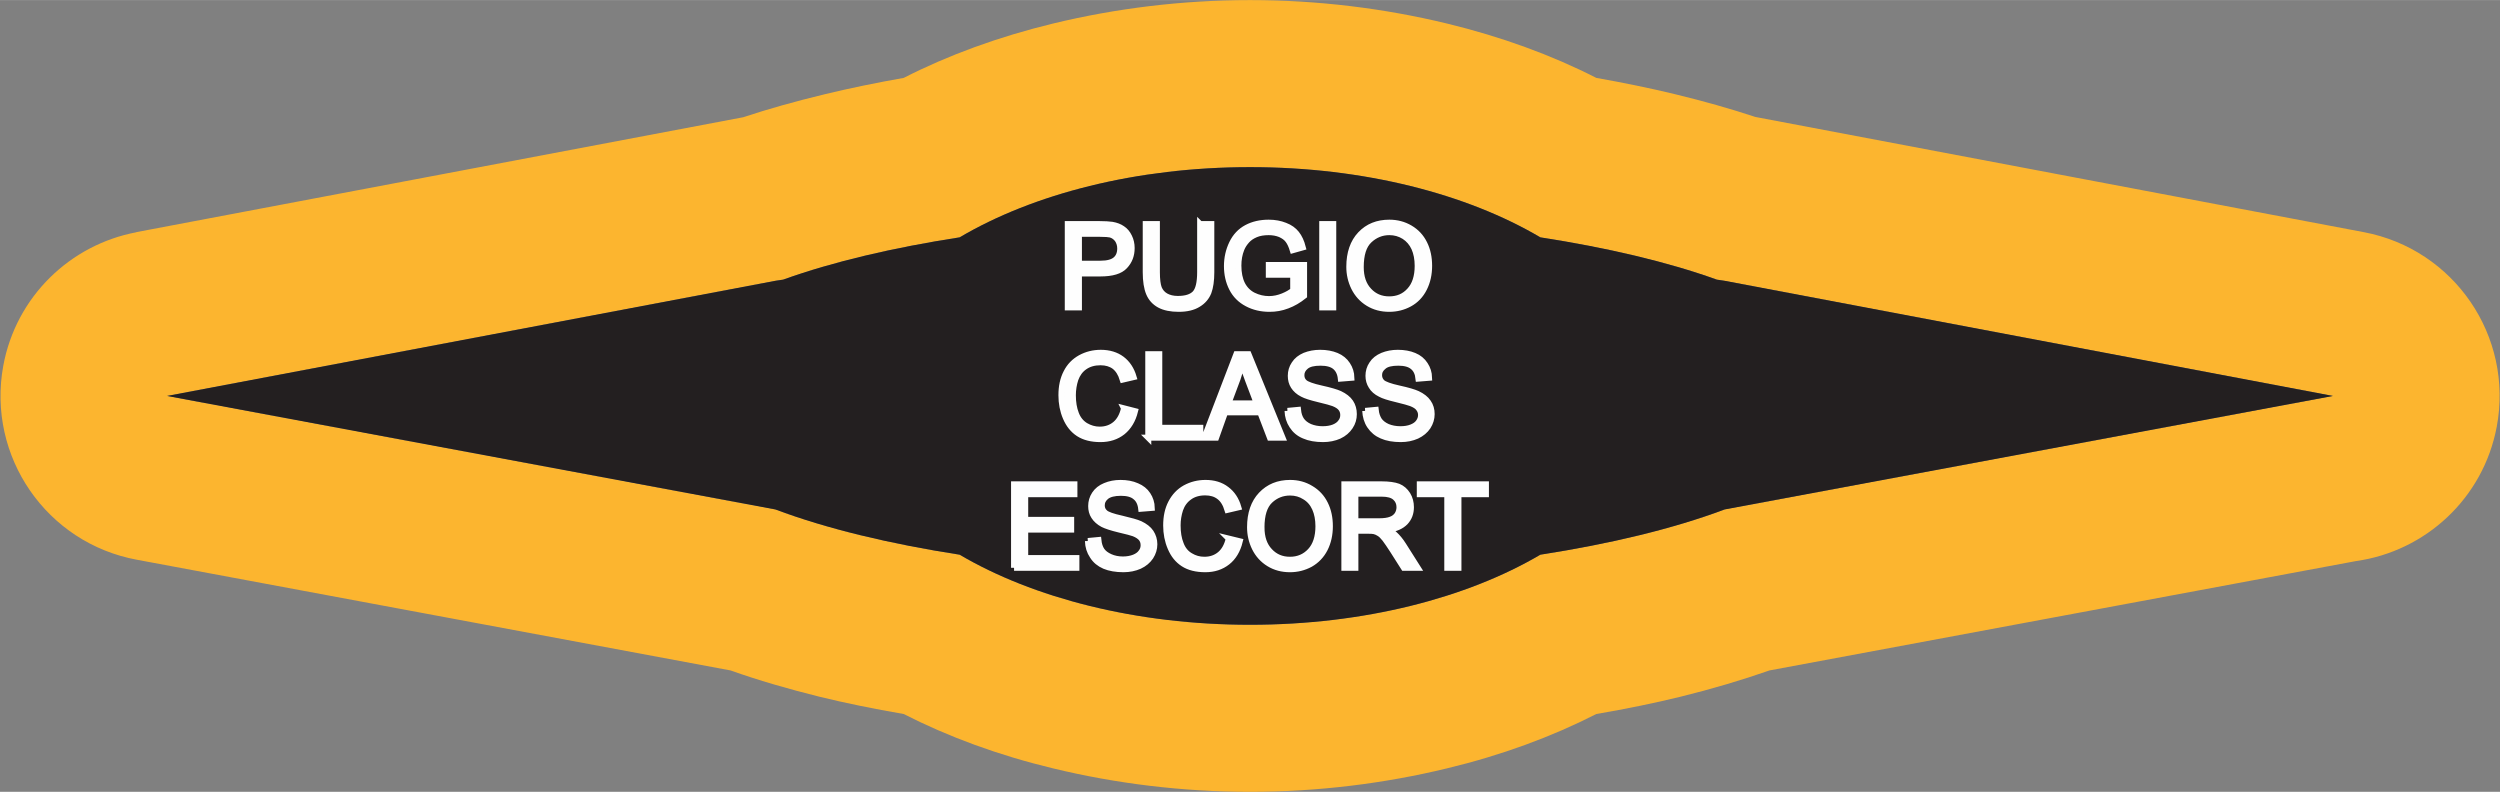
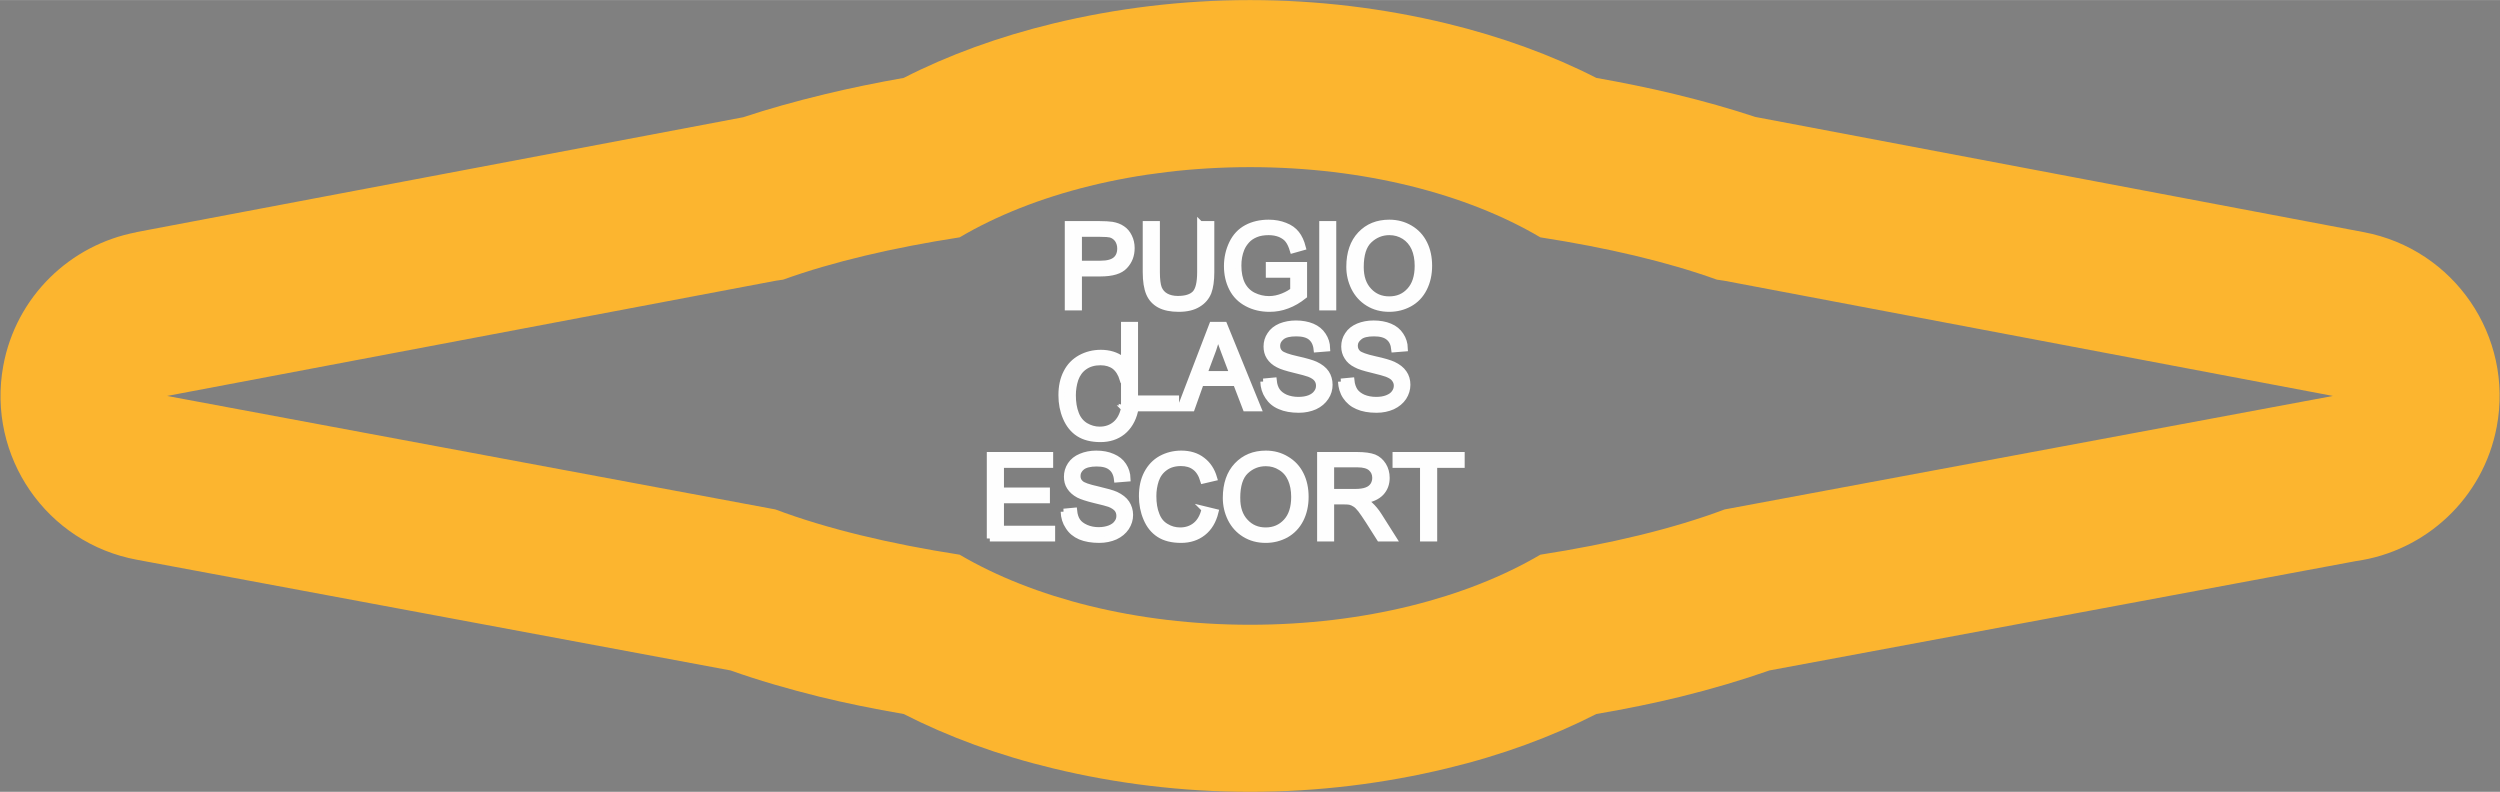
<svg xmlns="http://www.w3.org/2000/svg" xml:space="preserve" width="1.247in" height="0.395in" version="1.1" style="shape-rendering:geometricPrecision; text-rendering:geometricPrecision; image-rendering:optimizeQuality; fill-rule:evenodd; clip-rule:evenodd" viewBox="0 0 17733 5616">
  <rect x="0" y="0" width="17733" height="5616" fill="#808080" stroke="none" />
  <defs>
    <style type="text/css">
   
    .str0 {stroke:#FEFEFE;stroke-width:42.652}
    .fil0 {fill:#FCB52F}
    .fil1 {fill:#231F20}
    .fil2 {fill:#FEFEFE;fill-rule:nonzero}
   
  </style>
  </defs>
  <g id="Layer_x0020_1">
    <g id="_2637417912544">
      <g>
        <path class="fil0" d="M5182 4755l-4210 -785c-642,-118 -1066,-733 -949,-1375 91,-495 478,-860 944,-948l0 -1 4305 -815c177,-59 371,-113 582,-164 178,-43 364,-81 556,-115 315,-161 673,-292 1061,-386 442,-107 914,-166 1396,-166 481,0 953,59 1395,166 388,94 746,225 1061,386 192,34 378,72 556,115 202,49 394,103 572,162l4315 817c642,121 1064,738 944,1380 -96,511 -508,884 -997,953l-4162 776c-197,69 -407,131 -629,186 -183,45 -383,86 -599,123 -315,161 -673,293 -1061,386 -442,107 -914,166 -1395,166 -482,0 -954,-59 -1396,-166 -388,-93 -746,-225 -1061,-386 -215,-37 -416,-78 -599,-123 -221,-55 -432,-116 -629,-186zm318 -1142l0 0 -4315 -805 4316 -817 54 -8c353,-127 781,-227 1252,-300 520,-307 1251,-498 2060,-498 809,0 1539,191 2059,498 471,73 899,173 1252,300l54 8 4316 817 -4315 805 0 0c-364,137 -812,244 -1307,321 -520,306 -1250,497 -2059,497 -809,0 -1540,-191 -2060,-497 -495,-77 -943,-184 -1307,-321z" />
-         <path id="1" class="fil1" d="M5500 3613l0 0 -4315 -805 4316 -817 54 -8c353,-127 781,-227 1252,-300 520,-307 1251,-498 2060,-498 809,0 1539,191 2059,498 471,73 899,173 1252,300l54 8 4316 817 -4315 805 0 0c-364,137 -812,244 -1307,321 -520,306 -1250,497 -2059,497 -809,0 -1540,-191 -2060,-497 -495,-77 -943,-184 -1307,-321z" />
      </g>
-       <path class="fil2 str0" d="M7574 2180l0 -591 224 0c39,0 69,2 90,5 29,5 53,14 73,28 20,13 36,32 48,57 12,24 18,51 18,80 0,51 -16,93 -49,128 -32,35 -90,52 -173,52l-152 0 0 241 -79 0zm79 -310l153 0c51,0 86,-10 108,-29 21,-18 32,-45 32,-79 0,-25 -7,-46 -19,-64 -13,-17 -29,-29 -50,-35 -13,-3 -37,-5 -73,-5l-151 0 0 212zm860 -281l79 0 0 341c0,60 -7,107 -20,142 -14,35 -38,64 -73,85 -35,22 -81,33 -138,33 -55,0 -101,-9 -136,-28 -35,-19 -60,-47 -75,-83 -15,-36 -23,-86 -23,-149l0 -341 79 0 0 341c0,52 5,90 14,114 10,24 26,43 49,56 23,13 52,20 85,20 58,0 98,-13 123,-39 24,-26 36,-76 36,-151l0 -341zm487 359l0 -69 250 0 0 219c-39,31 -78,54 -119,69 -41,16 -83,23 -126,23 -58,0 -111,-12 -158,-37 -48,-25 -84,-61 -108,-108 -24,-47 -36,-100 -36,-158 0,-57 12,-111 36,-161 24,-50 59,-87 104,-111 45,-24 97,-36 156,-36 43,0 81,7 116,21 35,13 62,33 81,57 20,25 35,58 45,97l-71 20c-9,-30 -20,-54 -33,-71 -13,-18 -32,-31 -56,-42 -25,-10 -52,-15 -82,-15 -35,0 -66,5 -92,16 -26,11 -47,25 -63,43 -16,18 -29,37 -38,59 -15,37 -22,76 -22,119 0,53 9,97 27,133 18,35 45,62 79,79 35,17 72,26 111,26 34,0 67,-7 99,-20 32,-13 56,-27 73,-42l0 -111 -173 0zm379 232l0 -591 78 0 0 591 -78 0zm192 -288c0,-98 27,-175 79,-230 53,-56 121,-83 205,-83 54,0 103,13 147,39 44,26 78,62 101,109 23,46 34,99 34,158 0,60 -12,114 -36,161 -24,48 -59,84 -103,108 -44,24 -92,36 -144,36 -56,0 -105,-13 -149,-40 -44,-27 -77,-64 -100,-110 -23,-47 -34,-96 -34,-148zm81 2c0,71 19,127 58,168 38,41 86,61 144,61 59,0 107,-20 145,-62 38,-41 57,-100 57,-176 0,-48 -8,-90 -24,-126 -16,-35 -40,-63 -71,-83 -32,-20 -67,-30 -106,-30 -55,0 -103,20 -143,58 -40,38 -60,101 -60,190zm-1679 1002l78 20c-16,64 -46,113 -88,147 -43,34 -95,51 -157,51 -63,0 -115,-13 -155,-39 -40,-26 -70,-64 -91,-113 -21,-49 -31,-102 -31,-159 0,-61 11,-115 35,-161 23,-46 57,-80 100,-104 44,-24 92,-36 144,-36 59,0 109,15 149,45 40,30 68,73 84,127l-77 18c-13,-43 -33,-74 -59,-94 -26,-19 -59,-29 -99,-29 -45,0 -83,11 -114,33 -30,21 -51,51 -64,87 -12,37 -18,75 -18,114 0,50 7,94 22,132 14,37 37,65 68,84 31,18 64,28 100,28 44,0 81,-13 111,-38 30,-25 51,-63 62,-113zm172 208l0 -592 78 0 0 522 291 0 0 70 -369 0zm398 0l227 -592 86 0 241 592 -89 0 -69 -180 -249 0 -64 180 -83 0zm170 -243l202 0 -62 -164c-19,-50 -33,-91 -43,-124 -8,39 -19,77 -32,114l-65 174zm420 53l74 -7c3,30 11,54 24,73 13,19 33,35 60,47 27,11 57,17 90,17 30,0 57,-4 80,-13 22,-9 39,-21 50,-37 12,-15 17,-32 17,-51 0,-18 -5,-34 -16,-48 -11,-14 -28,-25 -53,-35 -16,-6 -51,-16 -106,-29 -54,-13 -92,-25 -114,-37 -28,-14 -49,-33 -63,-55 -14,-22 -20,-46 -20,-74 0,-30 8,-58 25,-83 17,-27 42,-46 74,-60 33,-13 69,-20 109,-20 44,0 82,7 116,21 33,14 59,35 77,63 18,27 28,58 29,93l-75 6c-4,-38 -18,-66 -41,-85 -23,-19 -58,-28 -103,-28 -48,0 -82,8 -104,26 -21,17 -32,38 -32,62 0,22 7,39 23,53 15,13 54,28 118,42 63,14 107,27 131,38 34,16 60,36 76,60 16,24 24,52 24,84 0,31 -8,61 -27,89 -18,27 -43,49 -77,65 -34,15 -72,23 -114,23 -53,0 -98,-8 -134,-24 -37,-15 -65,-39 -85,-70 -21,-31 -32,-67 -33,-106zm551 0l74 -7c3,30 12,54 24,73 13,19 33,35 60,47 27,11 57,17 91,17 30,0 56,-4 79,-13 23,-9 40,-21 51,-37 11,-15 17,-32 17,-51 0,-18 -6,-34 -17,-48 -10,-14 -28,-25 -53,-35 -16,-6 -51,-16 -105,-29 -55,-13 -93,-25 -114,-37 -29,-14 -50,-33 -63,-55 -14,-22 -21,-46 -21,-74 0,-30 8,-58 25,-83 17,-27 42,-46 75,-60 32,-13 68,-20 108,-20 44,0 83,7 116,21 34,14 59,35 77,63 18,27 28,58 29,93l-75 6c-4,-38 -17,-66 -41,-85 -23,-19 -57,-28 -103,-28 -47,0 -82,8 -103,26 -22,17 -33,38 -33,62 0,22 8,39 23,53 15,13 54,28 118,42 64,14 107,27 131,38 34,16 60,36 76,60 17,24 25,52 25,84 0,31 -9,61 -27,89 -18,27 -44,49 -78,65 -34,15 -71,23 -114,23 -53,0 -98,-8 -134,-24 -36,-15 -64,-39 -85,-70 -21,-31 -31,-67 -33,-106zm-2491 1113l0 -592 428 0 0 70 -349 0 0 182 326 0 0 69 -326 0 0 202 363 0 0 69 -442 0zm524 -190l74 -7c3,30 11,55 24,74 13,19 33,34 60,46 27,12 57,18 90,18 30,0 57,-5 80,-14 22,-9 39,-21 50,-37 12,-15 17,-32 17,-50 0,-19 -5,-35 -16,-49 -11,-13 -28,-25 -53,-35 -16,-6 -51,-15 -106,-28 -54,-13 -92,-26 -114,-37 -28,-15 -49,-34 -63,-56 -14,-21 -20,-46 -20,-73 0,-30 8,-58 25,-84 17,-26 42,-46 74,-59 33,-14 69,-21 109,-21 44,0 82,7 116,22 33,14 59,34 77,62 18,27 28,59 29,93l-75 6c-4,-37 -18,-66 -41,-84 -23,-20 -58,-29 -103,-29 -48,0 -82,9 -104,26 -21,17 -32,38 -32,63 0,21 7,38 23,52 15,14 54,28 118,42 63,15 107,27 131,38 34,16 60,36 76,60 16,25 25,52 25,84 0,32 -9,61 -27,89 -19,28 -44,49 -78,65 -34,15 -72,23 -114,23 -53,0 -98,-8 -134,-23 -37,-16 -65,-39 -85,-71 -21,-31 -32,-66 -33,-106zm999 -17l78 19c-16,65 -46,114 -88,147 -43,34 -95,51 -156,51 -64,0 -116,-13 -156,-39 -40,-26 -70,-63 -91,-113 -21,-49 -31,-102 -31,-158 0,-62 11,-115 35,-161 24,-46 57,-81 100,-105 44,-24 92,-36 144,-36 59,0 109,15 149,46 40,30 68,72 84,127l-77 18c-13,-43 -33,-75 -59,-94 -26,-20 -59,-30 -99,-30 -45,0 -83,11 -113,33 -31,22 -52,51 -65,88 -12,37 -18,74 -18,113 0,51 7,95 22,132 14,38 37,66 68,84 31,19 64,28 100,28 44,0 81,-13 111,-38 30,-25 51,-63 62,-112zm151 -81c0,-98 27,-175 79,-230 53,-56 121,-84 205,-84 54,0 103,13 147,40 44,26 78,62 101,109 23,46 34,99 34,158 0,60 -12,114 -36,161 -24,47 -59,83 -103,108 -45,24 -92,36 -144,36 -56,0 -105,-13 -149,-40 -44,-27 -77,-64 -100,-110 -23,-47 -34,-96 -34,-148zm81 1c0,72 19,128 58,169 38,41 86,61 144,61 59,0 107,-21 145,-62 38,-41 57,-100 57,-176 0,-48 -8,-90 -24,-126 -16,-36 -40,-64 -72,-83 -31,-20 -66,-30 -105,-30 -55,0 -103,19 -143,57 -40,38 -60,102 -60,190zm588 287l0 -592 262 0c53,0 93,6 120,16 27,11 49,30 66,57 16,26 24,56 24,89 0,42 -13,77 -40,106 -28,29 -69,47 -126,55 21,10 36,20 47,29 23,21 45,47 65,79l102 161 -98 0 -78 -123c-23,-36 -42,-63 -56,-82 -15,-19 -28,-32 -40,-39 -12,-8 -24,-13 -36,-16 -9,-2 -23,-3 -43,-3l-91 0 0 263 -78 0zm78 -330l168 0c36,0 64,-4 84,-12 20,-7 35,-19 46,-35 10,-16 15,-34 15,-53 0,-28 -10,-51 -30,-69 -20,-18 -52,-27 -96,-27l-187 0 0 196zm652 330l0 -522 -195 0 0 -70 469 0 0 70 -195 0 0 522 -79 0z" />
+       <path class="fil2 str0" d="M7574 2180l0 -591 224 0c39,0 69,2 90,5 29,5 53,14 73,28 20,13 36,32 48,57 12,24 18,51 18,80 0,51 -16,93 -49,128 -32,35 -90,52 -173,52l-152 0 0 241 -79 0zm79 -310l153 0c51,0 86,-10 108,-29 21,-18 32,-45 32,-79 0,-25 -7,-46 -19,-64 -13,-17 -29,-29 -50,-35 -13,-3 -37,-5 -73,-5l-151 0 0 212zm860 -281l79 0 0 341c0,60 -7,107 -20,142 -14,35 -38,64 -73,85 -35,22 -81,33 -138,33 -55,0 -101,-9 -136,-28 -35,-19 -60,-47 -75,-83 -15,-36 -23,-86 -23,-149l0 -341 79 0 0 341c0,52 5,90 14,114 10,24 26,43 49,56 23,13 52,20 85,20 58,0 98,-13 123,-39 24,-26 36,-76 36,-151l0 -341zm487 359l0 -69 250 0 0 219c-39,31 -78,54 -119,69 -41,16 -83,23 -126,23 -58,0 -111,-12 -158,-37 -48,-25 -84,-61 -108,-108 -24,-47 -36,-100 -36,-158 0,-57 12,-111 36,-161 24,-50 59,-87 104,-111 45,-24 97,-36 156,-36 43,0 81,7 116,21 35,13 62,33 81,57 20,25 35,58 45,97l-71 20c-9,-30 -20,-54 -33,-71 -13,-18 -32,-31 -56,-42 -25,-10 -52,-15 -82,-15 -35,0 -66,5 -92,16 -26,11 -47,25 -63,43 -16,18 -29,37 -38,59 -15,37 -22,76 -22,119 0,53 9,97 27,133 18,35 45,62 79,79 35,17 72,26 111,26 34,0 67,-7 99,-20 32,-13 56,-27 73,-42l0 -111 -173 0zm379 232l0 -591 78 0 0 591 -78 0zm192 -288c0,-98 27,-175 79,-230 53,-56 121,-83 205,-83 54,0 103,13 147,39 44,26 78,62 101,109 23,46 34,99 34,158 0,60 -12,114 -36,161 -24,48 -59,84 -103,108 -44,24 -92,36 -144,36 -56,0 -105,-13 -149,-40 -44,-27 -77,-64 -100,-110 -23,-47 -34,-96 -34,-148zm81 2c0,71 19,127 58,168 38,41 86,61 144,61 59,0 107,-20 145,-62 38,-41 57,-100 57,-176 0,-48 -8,-90 -24,-126 -16,-35 -40,-63 -71,-83 -32,-20 -67,-30 -106,-30 -55,0 -103,20 -143,58 -40,38 -60,101 -60,190zm-1679 1002l78 20c-16,64 -46,113 -88,147 -43,34 -95,51 -157,51 -63,0 -115,-13 -155,-39 -40,-26 -70,-64 -91,-113 -21,-49 -31,-102 -31,-159 0,-61 11,-115 35,-161 23,-46 57,-80 100,-104 44,-24 92,-36 144,-36 59,0 109,15 149,45 40,30 68,73 84,127l-77 18c-13,-43 -33,-74 -59,-94 -26,-19 -59,-29 -99,-29 -45,0 -83,11 -114,33 -30,21 -51,51 -64,87 -12,37 -18,75 -18,114 0,50 7,94 22,132 14,37 37,65 68,84 31,18 64,28 100,28 44,0 81,-13 111,-38 30,-25 51,-63 62,-113zl0 -592 78 0 0 522 291 0 0 70 -369 0zm398 0l227 -592 86 0 241 592 -89 0 -69 -180 -249 0 -64 180 -83 0zm170 -243l202 0 -62 -164c-19,-50 -33,-91 -43,-124 -8,39 -19,77 -32,114l-65 174zm420 53l74 -7c3,30 11,54 24,73 13,19 33,35 60,47 27,11 57,17 90,17 30,0 57,-4 80,-13 22,-9 39,-21 50,-37 12,-15 17,-32 17,-51 0,-18 -5,-34 -16,-48 -11,-14 -28,-25 -53,-35 -16,-6 -51,-16 -106,-29 -54,-13 -92,-25 -114,-37 -28,-14 -49,-33 -63,-55 -14,-22 -20,-46 -20,-74 0,-30 8,-58 25,-83 17,-27 42,-46 74,-60 33,-13 69,-20 109,-20 44,0 82,7 116,21 33,14 59,35 77,63 18,27 28,58 29,93l-75 6c-4,-38 -18,-66 -41,-85 -23,-19 -58,-28 -103,-28 -48,0 -82,8 -104,26 -21,17 -32,38 -32,62 0,22 7,39 23,53 15,13 54,28 118,42 63,14 107,27 131,38 34,16 60,36 76,60 16,24 24,52 24,84 0,31 -8,61 -27,89 -18,27 -43,49 -77,65 -34,15 -72,23 -114,23 -53,0 -98,-8 -134,-24 -37,-15 -65,-39 -85,-70 -21,-31 -32,-67 -33,-106zm551 0l74 -7c3,30 12,54 24,73 13,19 33,35 60,47 27,11 57,17 91,17 30,0 56,-4 79,-13 23,-9 40,-21 51,-37 11,-15 17,-32 17,-51 0,-18 -6,-34 -17,-48 -10,-14 -28,-25 -53,-35 -16,-6 -51,-16 -105,-29 -55,-13 -93,-25 -114,-37 -29,-14 -50,-33 -63,-55 -14,-22 -21,-46 -21,-74 0,-30 8,-58 25,-83 17,-27 42,-46 75,-60 32,-13 68,-20 108,-20 44,0 83,7 116,21 34,14 59,35 77,63 18,27 28,58 29,93l-75 6c-4,-38 -17,-66 -41,-85 -23,-19 -57,-28 -103,-28 -47,0 -82,8 -103,26 -22,17 -33,38 -33,62 0,22 8,39 23,53 15,13 54,28 118,42 64,14 107,27 131,38 34,16 60,36 76,60 17,24 25,52 25,84 0,31 -9,61 -27,89 -18,27 -44,49 -78,65 -34,15 -71,23 -114,23 -53,0 -98,-8 -134,-24 -36,-15 -64,-39 -85,-70 -21,-31 -31,-67 -33,-106zm-2491 1113l0 -592 428 0 0 70 -349 0 0 182 326 0 0 69 -326 0 0 202 363 0 0 69 -442 0zm524 -190l74 -7c3,30 11,55 24,74 13,19 33,34 60,46 27,12 57,18 90,18 30,0 57,-5 80,-14 22,-9 39,-21 50,-37 12,-15 17,-32 17,-50 0,-19 -5,-35 -16,-49 -11,-13 -28,-25 -53,-35 -16,-6 -51,-15 -106,-28 -54,-13 -92,-26 -114,-37 -28,-15 -49,-34 -63,-56 -14,-21 -20,-46 -20,-73 0,-30 8,-58 25,-84 17,-26 42,-46 74,-59 33,-14 69,-21 109,-21 44,0 82,7 116,22 33,14 59,34 77,62 18,27 28,59 29,93l-75 6c-4,-37 -18,-66 -41,-84 -23,-20 -58,-29 -103,-29 -48,0 -82,9 -104,26 -21,17 -32,38 -32,63 0,21 7,38 23,52 15,14 54,28 118,42 63,15 107,27 131,38 34,16 60,36 76,60 16,25 25,52 25,84 0,32 -9,61 -27,89 -19,28 -44,49 -78,65 -34,15 -72,23 -114,23 -53,0 -98,-8 -134,-23 -37,-16 -65,-39 -85,-71 -21,-31 -32,-66 -33,-106zm999 -17l78 19c-16,65 -46,114 -88,147 -43,34 -95,51 -156,51 -64,0 -116,-13 -156,-39 -40,-26 -70,-63 -91,-113 -21,-49 -31,-102 -31,-158 0,-62 11,-115 35,-161 24,-46 57,-81 100,-105 44,-24 92,-36 144,-36 59,0 109,15 149,46 40,30 68,72 84,127l-77 18c-13,-43 -33,-75 -59,-94 -26,-20 -59,-30 -99,-30 -45,0 -83,11 -113,33 -31,22 -52,51 -65,88 -12,37 -18,74 -18,113 0,51 7,95 22,132 14,38 37,66 68,84 31,19 64,28 100,28 44,0 81,-13 111,-38 30,-25 51,-63 62,-112zm151 -81c0,-98 27,-175 79,-230 53,-56 121,-84 205,-84 54,0 103,13 147,40 44,26 78,62 101,109 23,46 34,99 34,158 0,60 -12,114 -36,161 -24,47 -59,83 -103,108 -45,24 -92,36 -144,36 -56,0 -105,-13 -149,-40 -44,-27 -77,-64 -100,-110 -23,-47 -34,-96 -34,-148zm81 1c0,72 19,128 58,169 38,41 86,61 144,61 59,0 107,-21 145,-62 38,-41 57,-100 57,-176 0,-48 -8,-90 -24,-126 -16,-36 -40,-64 -72,-83 -31,-20 -66,-30 -105,-30 -55,0 -103,19 -143,57 -40,38 -60,102 -60,190zm588 287l0 -592 262 0c53,0 93,6 120,16 27,11 49,30 66,57 16,26 24,56 24,89 0,42 -13,77 -40,106 -28,29 -69,47 -126,55 21,10 36,20 47,29 23,21 45,47 65,79l102 161 -98 0 -78 -123c-23,-36 -42,-63 -56,-82 -15,-19 -28,-32 -40,-39 -12,-8 -24,-13 -36,-16 -9,-2 -23,-3 -43,-3l-91 0 0 263 -78 0zm78 -330l168 0c36,0 64,-4 84,-12 20,-7 35,-19 46,-35 10,-16 15,-34 15,-53 0,-28 -10,-51 -30,-69 -20,-18 -52,-27 -96,-27l-187 0 0 196zm652 330l0 -522 -195 0 0 -70 469 0 0 70 -195 0 0 522 -79 0z" />
    </g>
  </g>
</svg>